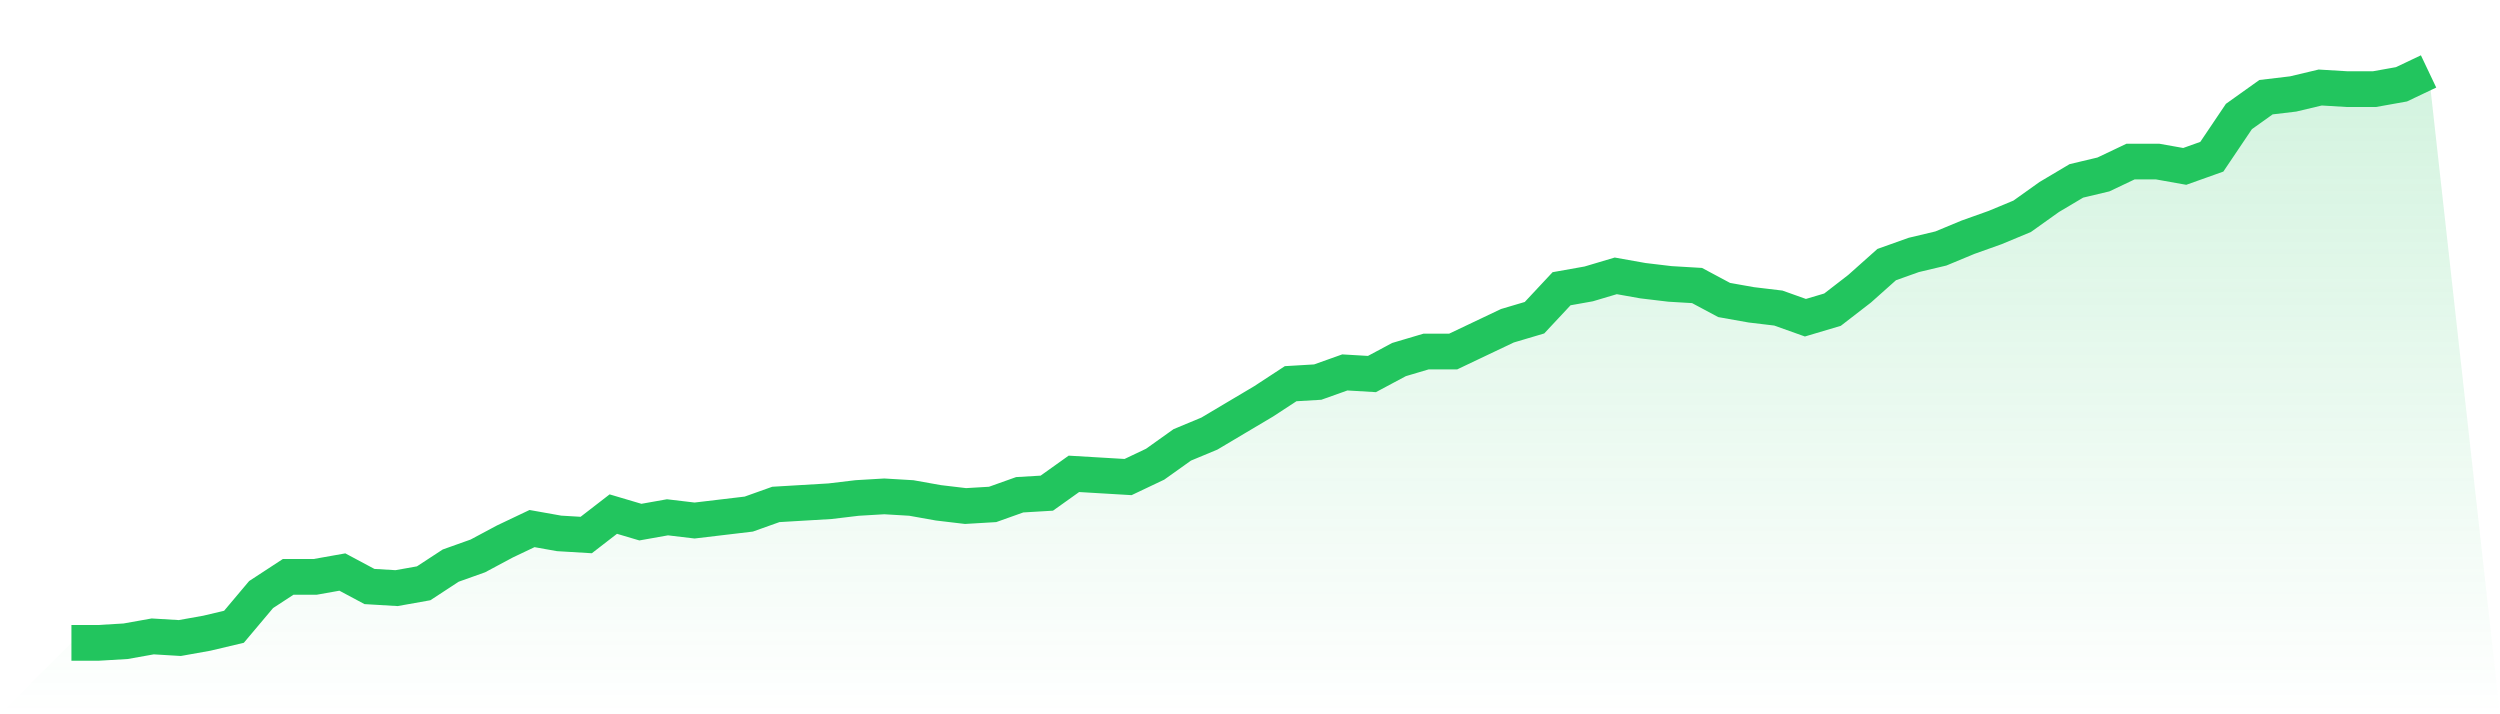
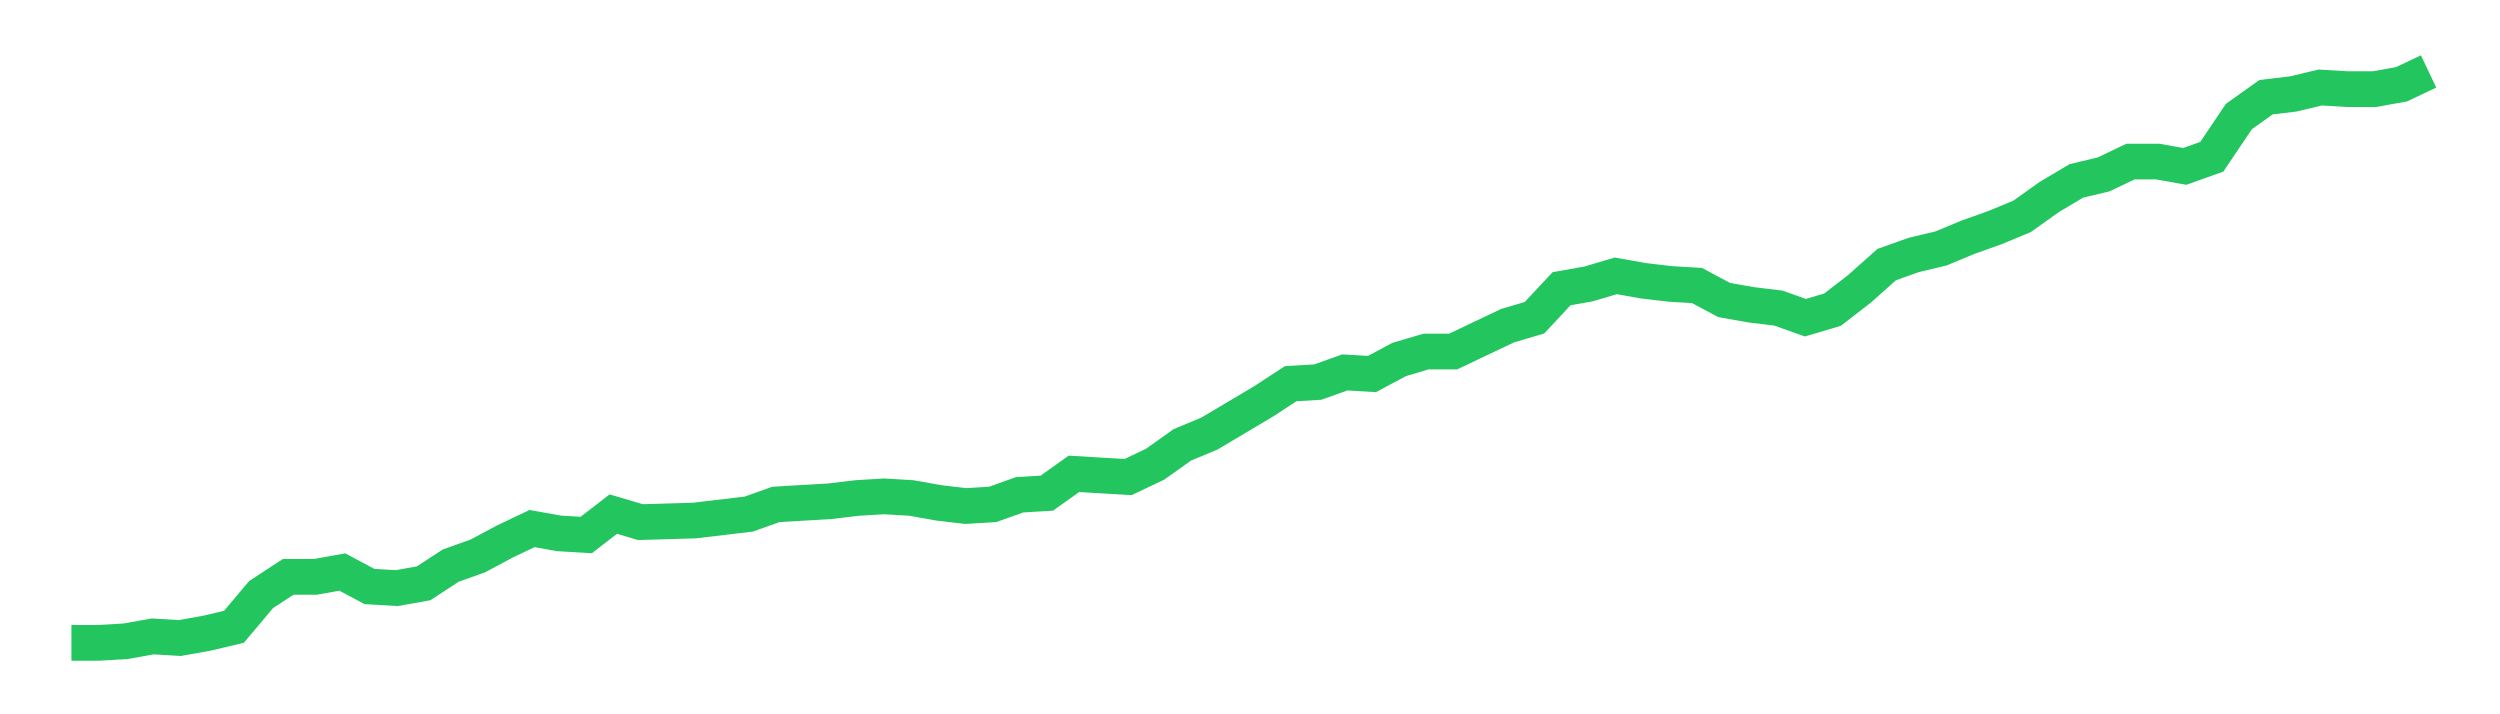
<svg xmlns="http://www.w3.org/2000/svg" viewBox="0 0 140 40">
  <defs>
    <linearGradient id="gradient" x1="0" x2="0" y1="0" y2="1">
      <stop offset="0%" stop-color="#22c55e" stop-opacity="0.2" />
      <stop offset="100%" stop-color="#22c55e" stop-opacity="0" />
    </linearGradient>
  </defs>
-   <path d="M4,36 L4,36 L5.517,36 L7.034,35.91 L8.552,35.639 L10.069,35.73 L11.586,35.459 L13.103,35.099 L14.621,33.296 L16.138,32.304 L17.655,32.304 L19.172,32.034 L20.69,32.845 L22.207,32.935 L23.724,32.665 L25.241,31.673 L26.759,31.132 L28.276,30.321 L29.793,29.6 L31.31,29.87 L32.828,29.961 L34.345,28.789 L35.862,29.239 L37.379,28.969 L38.897,29.149 L40.414,28.969 L41.931,28.789 L43.448,28.248 L44.966,28.158 L46.483,28.068 L48,27.887 L49.517,27.797 L51.034,27.887 L52.552,28.158 L54.069,28.338 L55.586,28.248 L57.103,27.707 L58.621,27.617 L60.138,26.535 L61.655,26.625 L63.172,26.715 L64.69,25.994 L66.207,24.913 L67.724,24.282 L69.241,23.38 L70.759,22.479 L72.276,21.487 L73.793,21.397 L75.31,20.856 L76.828,20.946 L78.345,20.135 L79.862,19.685 L81.379,19.685 L82.897,18.963 L84.414,18.242 L85.931,17.792 L87.448,16.169 L88.966,15.899 L90.483,15.448 L92,15.718 L93.517,15.899 L95.034,15.989 L96.552,16.8 L98.069,17.07 L99.586,17.251 L101.103,17.792 L102.621,17.341 L104.138,16.169 L105.655,14.817 L107.172,14.276 L108.69,13.915 L110.207,13.285 L111.724,12.744 L113.241,12.113 L114.759,11.031 L116.276,10.13 L117.793,9.769 L119.31,9.048 L120.828,9.048 L122.345,9.318 L123.862,8.777 L125.379,6.524 L126.897,5.442 L128.414,5.262 L129.931,4.901 L131.448,4.992 L132.966,4.992 L134.483,4.721 L136,4 L140,40 L0,40 z" fill="url(#gradient)" />
-   <path d="M4,36 L4,36 L5.517,36 L7.034,35.91 L8.552,35.639 L10.069,35.73 L11.586,35.459 L13.103,35.099 L14.621,33.296 L16.138,32.304 L17.655,32.304 L19.172,32.034 L20.69,32.845 L22.207,32.935 L23.724,32.665 L25.241,31.673 L26.759,31.132 L28.276,30.321 L29.793,29.6 L31.31,29.87 L32.828,29.961 L34.345,28.789 L35.862,29.239 L37.379,28.969 L38.897,29.149 L40.414,28.969 L41.931,28.789 L43.448,28.248 L44.966,28.158 L46.483,28.068 L48,27.887 L49.517,27.797 L51.034,27.887 L52.552,28.158 L54.069,28.338 L55.586,28.248 L57.103,27.707 L58.621,27.617 L60.138,26.535 L61.655,26.625 L63.172,26.715 L64.69,25.994 L66.207,24.913 L67.724,24.282 L69.241,23.38 L70.759,22.479 L72.276,21.487 L73.793,21.397 L75.31,20.856 L76.828,20.946 L78.345,20.135 L79.862,19.685 L81.379,19.685 L82.897,18.963 L84.414,18.242 L85.931,17.792 L87.448,16.169 L88.966,15.899 L90.483,15.448 L92,15.718 L93.517,15.899 L95.034,15.989 L96.552,16.8 L98.069,17.07 L99.586,17.251 L101.103,17.792 L102.621,17.341 L104.138,16.169 L105.655,14.817 L107.172,14.276 L108.69,13.915 L110.207,13.285 L111.724,12.744 L113.241,12.113 L114.759,11.031 L116.276,10.13 L117.793,9.769 L119.31,9.048 L120.828,9.048 L122.345,9.318 L123.862,8.777 L125.379,6.524 L126.897,5.442 L128.414,5.262 L129.931,4.901 L131.448,4.992 L132.966,4.992 L134.483,4.721 L136,4" fill="none" stroke="#22c55e" stroke-width="2" />
+   <path d="M4,36 L4,36 L5.517,36 L7.034,35.91 L8.552,35.639 L10.069,35.73 L11.586,35.459 L13.103,35.099 L14.621,33.296 L16.138,32.304 L17.655,32.304 L19.172,32.034 L20.69,32.845 L22.207,32.935 L23.724,32.665 L25.241,31.673 L26.759,31.132 L28.276,30.321 L29.793,29.6 L31.31,29.87 L32.828,29.961 L34.345,28.789 L35.862,29.239 L38.897,29.149 L40.414,28.969 L41.931,28.789 L43.448,28.248 L44.966,28.158 L46.483,28.068 L48,27.887 L49.517,27.797 L51.034,27.887 L52.552,28.158 L54.069,28.338 L55.586,28.248 L57.103,27.707 L58.621,27.617 L60.138,26.535 L61.655,26.625 L63.172,26.715 L64.69,25.994 L66.207,24.913 L67.724,24.282 L69.241,23.38 L70.759,22.479 L72.276,21.487 L73.793,21.397 L75.31,20.856 L76.828,20.946 L78.345,20.135 L79.862,19.685 L81.379,19.685 L82.897,18.963 L84.414,18.242 L85.931,17.792 L87.448,16.169 L88.966,15.899 L90.483,15.448 L92,15.718 L93.517,15.899 L95.034,15.989 L96.552,16.8 L98.069,17.07 L99.586,17.251 L101.103,17.792 L102.621,17.341 L104.138,16.169 L105.655,14.817 L107.172,14.276 L108.69,13.915 L110.207,13.285 L111.724,12.744 L113.241,12.113 L114.759,11.031 L116.276,10.13 L117.793,9.769 L119.31,9.048 L120.828,9.048 L122.345,9.318 L123.862,8.777 L125.379,6.524 L126.897,5.442 L128.414,5.262 L129.931,4.901 L131.448,4.992 L132.966,4.992 L134.483,4.721 L136,4" fill="none" stroke="#22c55e" stroke-width="2" />
</svg>